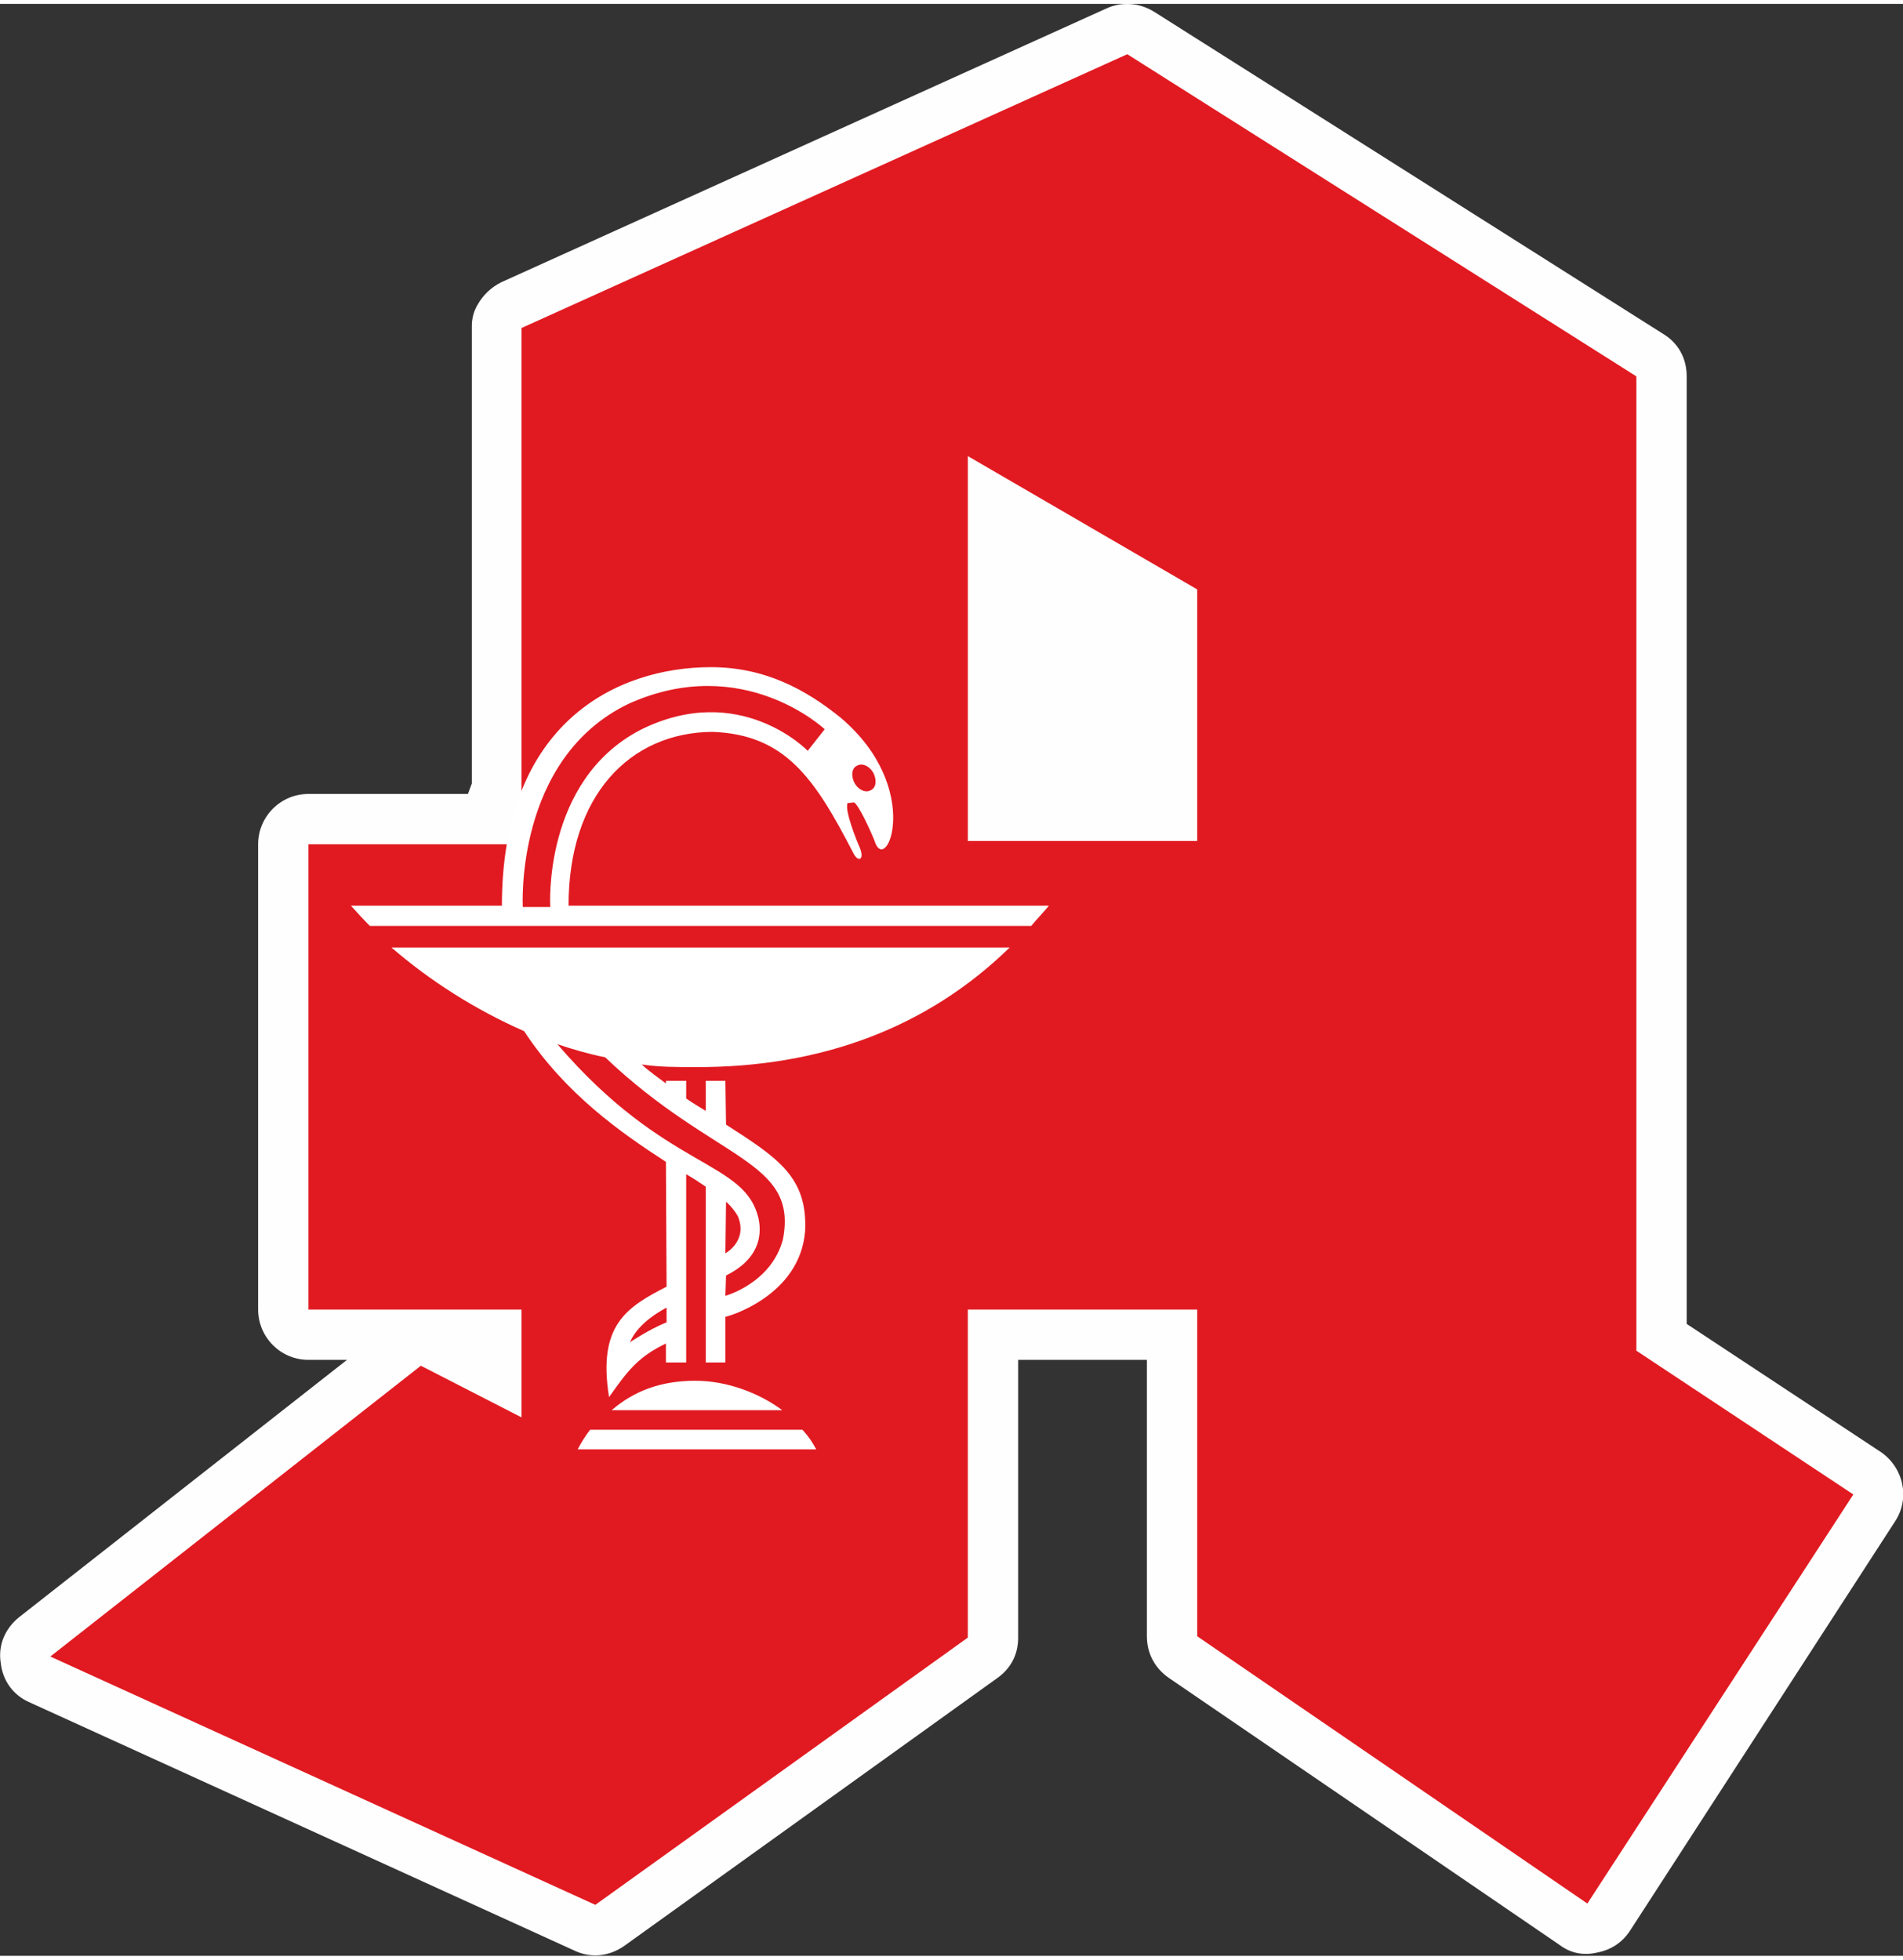
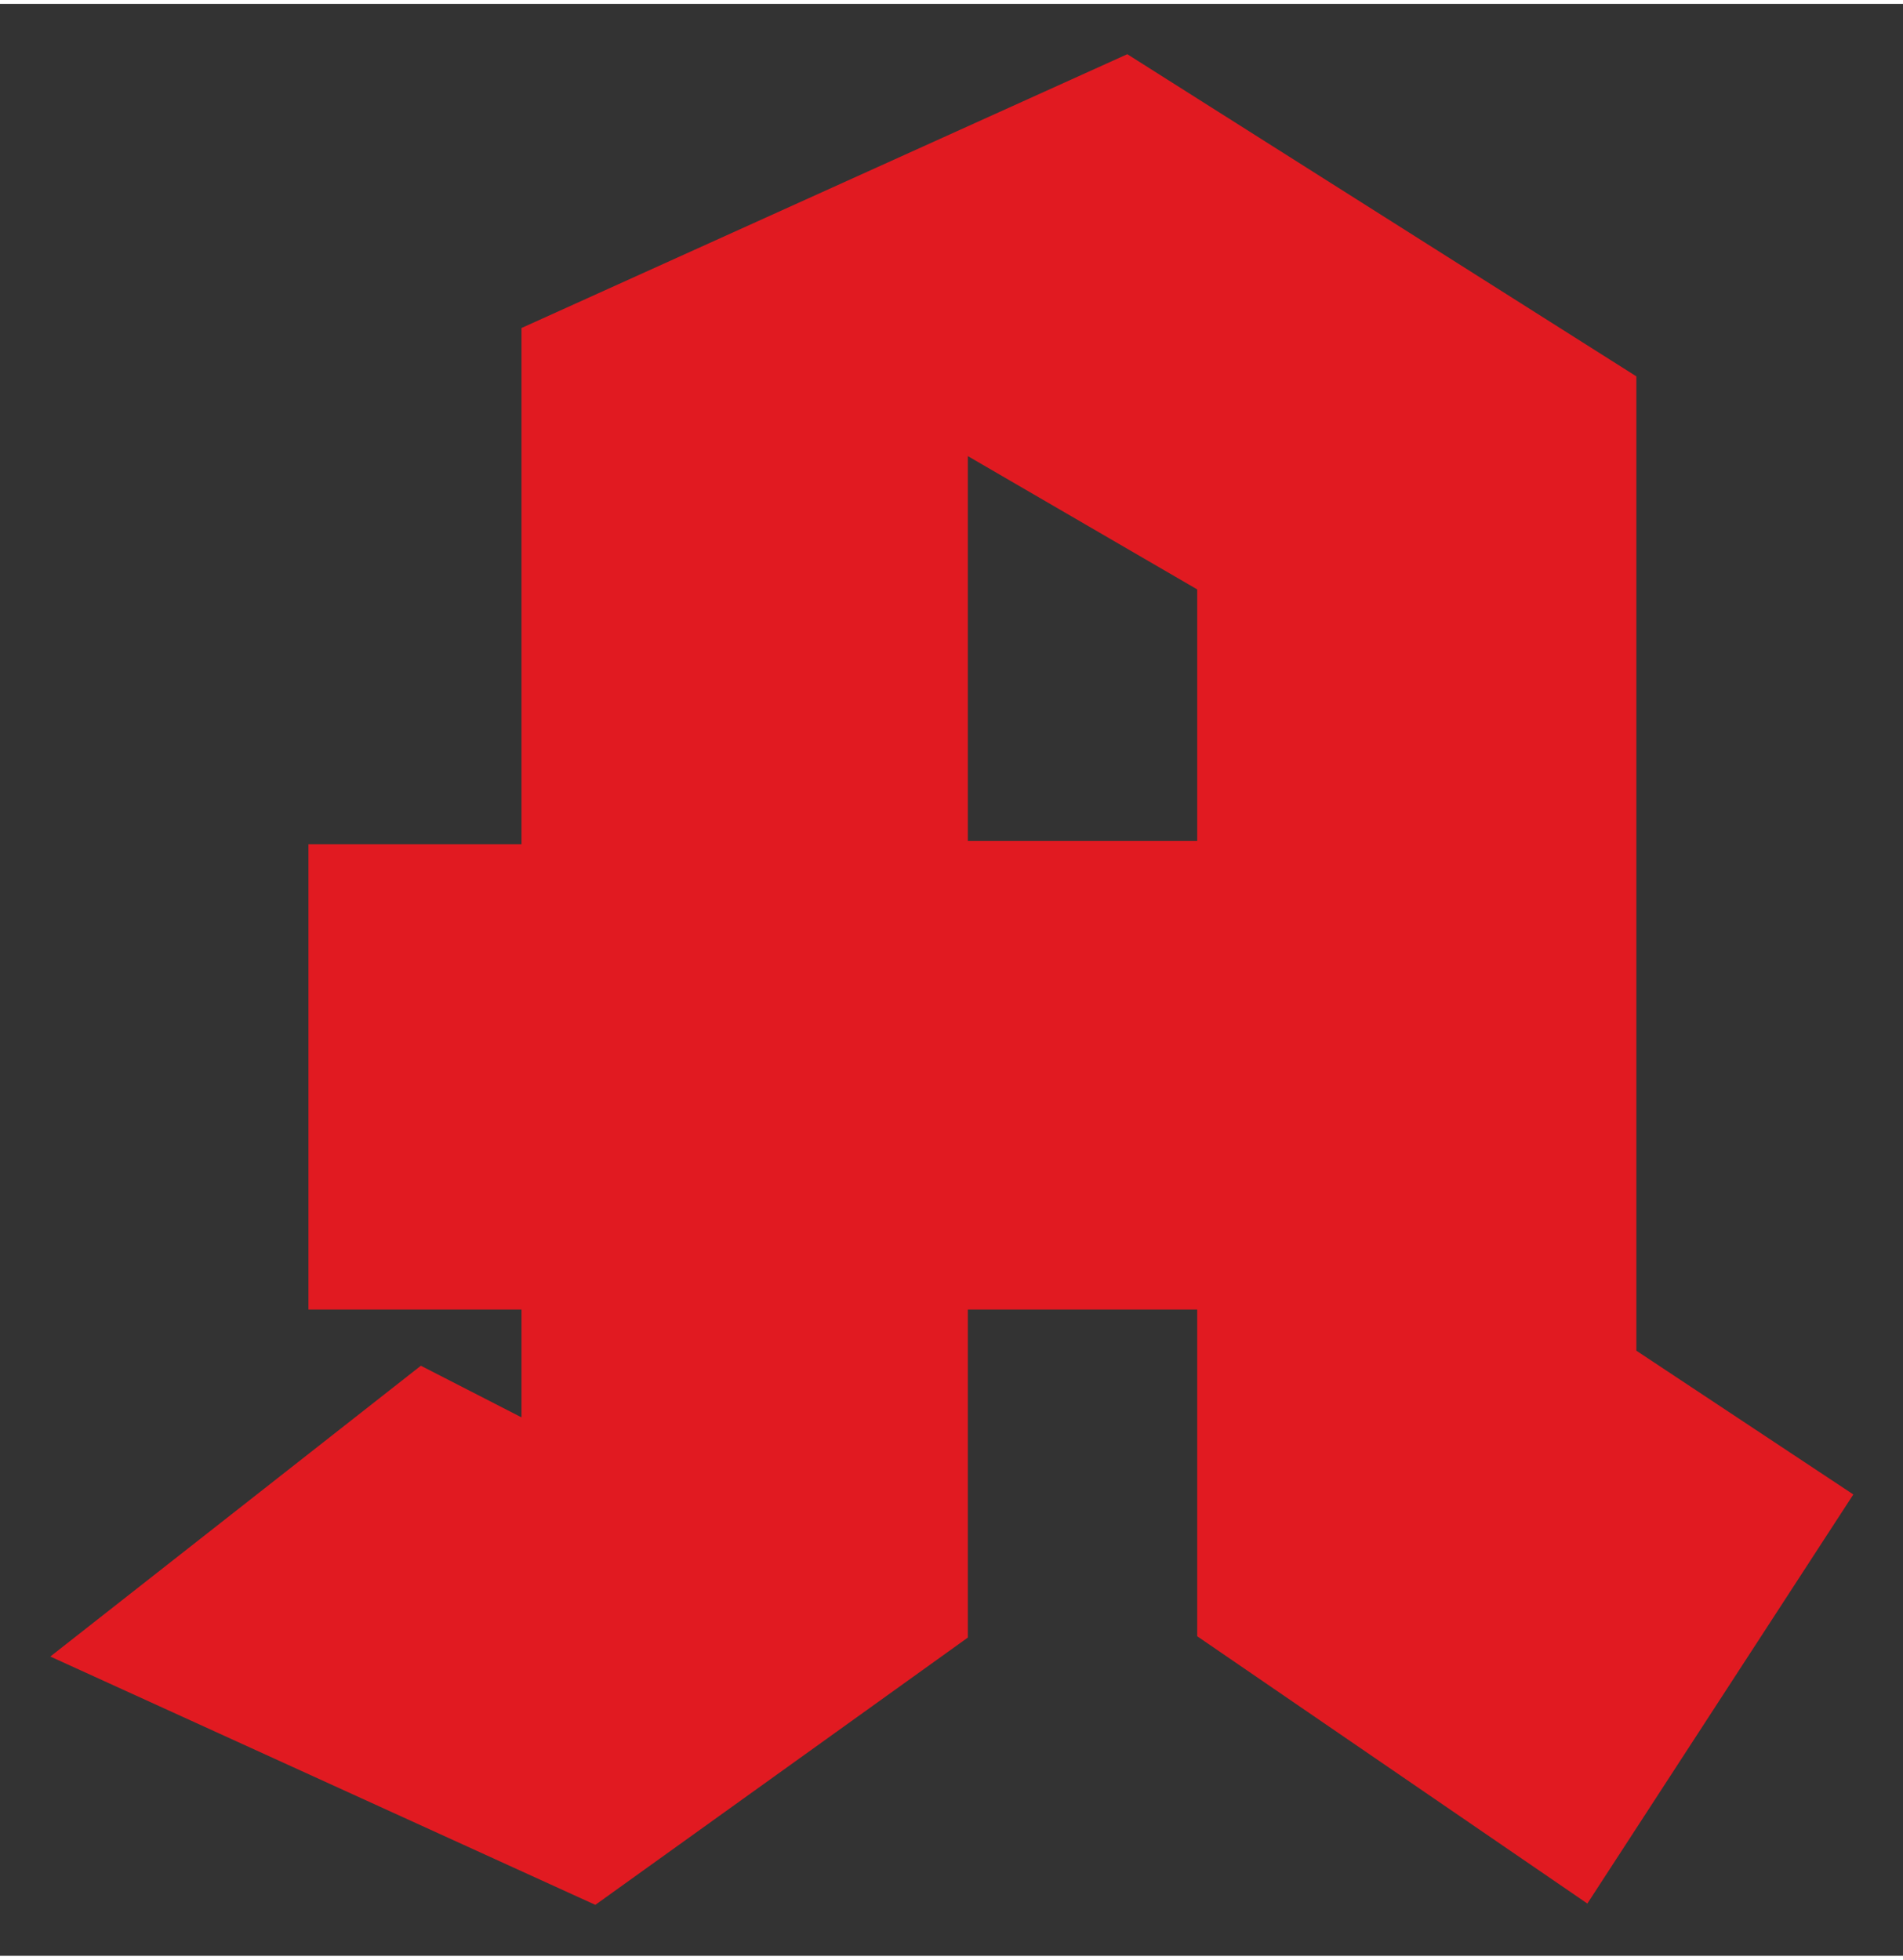
<svg xmlns="http://www.w3.org/2000/svg" xml:space="preserve" width="134px" height="138px" version="1.1" style="shape-rendering:geometricPrecision; text-rendering:geometricPrecision; image-rendering:optimizeQuality; fill-rule:evenodd; clip-rule:evenodd" viewBox="0 0 2912000 2987000">
  <rect x="0" y="0" width="2912000" height="2987000" fill="#333333" stroke="none" />
  <defs>
    <style type="text/css">
   
    .fil0 {fill:#FEFEFE}
    .fil1 {fill:#E11A21}
    .fil2 {fill:white}
   
  </style>
  </defs>
  <g id="Ebene_x0020_1">
    <g id="_2099458449856">
-       <path class="fil0" d="M716000 1209000c2000,-5000 4000,-11000 6000,-16000l0 -695000c0,-2000 0,-3000 0,-5000 0,-12000 3000,-23000 9000,-33000 8000,-14000 20000,-26000 36000,-34000l926000 -419000c24000,-11000 50000,-9000 73000,5000l779000 493000c23000,14000 36000,37000 36000,65000l0 1450000 297000 196000c35000,24000 45000,71000 22000,106000l-406000 627000c-12000,18000 -29000,29000 -50000,33000 -21000,5000 -41000,1000 -58000,-12000l-597000 -408000c-22000,-15000 -34000,-38000 -34000,-64000l0 -423000 -197000 0 0 425000c0,26000 -11000,47000 -32000,62000l-571000 410000c-23000,16000 -51000,19000 -76000,7000l-834000 -380000c-25000,-11000 -41000,-33000 -44000,-61000 -4000,-27000 7000,-52000 28000,-69000l502000 -394000 -59000 0c-43000,0 -77000,-35000 -77000,-77000l0 -712000c0,-42000 34000,-77000 77000,-77000l244000 0zm159000 -215000c58000,-35000 129000,-56000 213000,-56000 95000,0 173000,36000 246000,93000 1000,1000 1000,2000 2000,2000 27000,23000 50000,50000 69000,80000l0 -421000c0,-28000 14000,-52000 38000,-66000 25000,-15000 53000,-14000 77000,0l351000 204000c24000,14000 38000,38000 38000,66000l0 385000c0,43000 -35000,77000 -77000,77000l-153000 0c7000,24000 2000,49000 -14000,69000 -9000,12000 -20000,24000 -30000,35000 -6000,8000 -14000,14000 -22000,18000 -4000,6000 -9000,13000 -14000,18000 -109000,108000 -241000,170000 -385000,194000 60000,46000 99000,97000 94000,191000 -5000,68000 -41000,124000 -96000,162000 -7000,5000 -15000,10000 -23000,14000 19000,8000 37000,19000 53000,31000 9000,7000 17000,15000 22000,24000 8000,5000 15000,10000 22000,17000 13000,15000 23000,29000 32000,47000 12000,24000 11000,51000 -3000,75000 -15000,23000 -38000,36000 -66000,36000l-365000 0c-28000,0 -52000,-13000 -66000,-37000 -3000,-4000 -5000,-9000 -7000,-13000 -16000,3000 -32000,0 -48000,-8000l-110000 -56000 -429000 337000 678000 309000 502000 -360000 0 -463000c0,-42000 35000,-77000 77000,-77000l351000 0c42000,0 77000,35000 77000,77000l0 460000 498000 341000 323000 -496000 -269000 -178000c-22000,-14000 -34000,-37000 -34000,-64000l0 -1449000 -708000 -448000 -844000 382000 0 448000zm-326000 507000l0 420000 249000 0c39000,0 71000,29000 77000,66000 15000,-26000 37000,-48000 68000,-68000l0 -106000c-75000,-50000 -140000,-106000 -193000,-180000 -73000,-34000 -141000,-79000 -201000,-132000zm333000 19000c20000,7000 40000,13000 61000,17000 9000,2000 17000,6000 25000,10000 8000,-1000 16000,-1000 24000,0 24000,3000 47000,3000 71000,3000 73000,1000 143000,-9000 208000,-29000l-389000 -1000zm339000 -217000c-29000,-57000 -61000,-109000 -132000,-112000 -76000,1000 -116000,50000 -133000,112000l265000 0z" />
-     </g>
+       </g>
    <g id="_2099458449616">
      <g>
        <path id="path5" class="fil1" d="M798000 496000l927000 -419000 779000 493000 0 1491000 332000 220000 -407000 626000 -597000 -409000 0 -500000 -351000 0 0 502000 -570000 409000 -834000 -380000 567000 -445000 154000 79000 0 -165000 -326000 0 0 -712000 326000 0 0 -790000 0 0zm683000 196000l0 589000 351000 0 0 -385000 -351000 -204000z" />
      </g>
      <g>
-         <path id="path7" class="fil2" d="M982000 1623000c12000,11000 25000,20000 37000,29000l0 -4000 31000 0 0 27000c10000,7000 20000,13000 30000,19000l0 -46000 30000 0 1000 67000c79000,51000 125000,80000 121000,163000 -8000,101000 -122000,132000 -122000,131000l0 70000 -30000 0 0 -269000c-9000,-6000 -19000,-13000 -30000,-19000l0 288000 -31000 0 0 -29000c-44000,21000 -60000,44000 -87000,82000 -18000,-111000 28000,-138000 88000,-169000l-1000 -191000c-68000,-44000 -154000,-104000 -217000,-200000 -75000,-33000 -144000,-77000 -203000,-128000l946000 0c-125000,122000 -288000,184000 -482000,183000 -28000,0 -54000,0 -81000,-4000l0 0zm-214000 -243000l-231000 0c8000,9000 20000,22000 29000,31000l1012000 0c8000,-10000 19000,-21000 27000,-31000l-735000 0c0,-169000 94000,-265000 220000,-266000 111000,4000 156000,70000 215000,184000 8000,17000 18000,12000 11000,-6000 -5000,-11000 -24000,-58000 -19000,-69000l10000 -1000c8000,5000 27000,48000 31000,58000 17000,58000 77000,-79000 -52000,-188000 -52000,-42000 -115000,-77000 -198000,-77000 -144000,0 -320000,85000 -320000,365000l0 0zm460000 802000l-325000 0c-7000,9000 -14000,20000 -19000,30000l365000 0c-6000,-11000 -11000,-19000 -21000,-30000l0 0zm-292000 -30000l261000 0c-35000,-26000 -84000,-45000 -133000,-45000 -52000,0 -93000,15000 -128000,45000l0 0zm372000 -959000c-6000,-11000 -5000,-23000 3000,-27000 8000,-5000 19000,0 25000,10000 6000,11000 5000,23000 -3000,27000 -8000,5000 -19000,0 -25000,-10000l0 0zm-466000 189000l-42000 0c0,0 -13000,-227000 162000,-311000 175000,-79000 300000,39000 300000,39000l-26000 33000c0,0 -104000,-108000 -256000,-32000 -150000,78000 -138000,271000 -138000,271000l0 0zm178000 613000c-5000,3000 -43000,22000 -56000,53000 0,0 30000,-20000 55000,-30000l1000 0 0 -23000 0 0zm90000 -83000c0,0 35000,-19000 19000,-57000 -4000,-7000 -10000,-15000 -18000,-22000l-1000 79000 0 0zm-184000 -300000c-25000,-5000 -49000,-12000 -73000,-20000 167000,195000 288000,176000 308000,268000 5000,26000 0,61000 -50000,86000l-1000 31000c0,0 70000,-19000 88000,-86000 24000,-123000 -104000,-119000 -272000,-279000z" />
-       </g>
+         </g>
    </g>
  </g>
</svg>